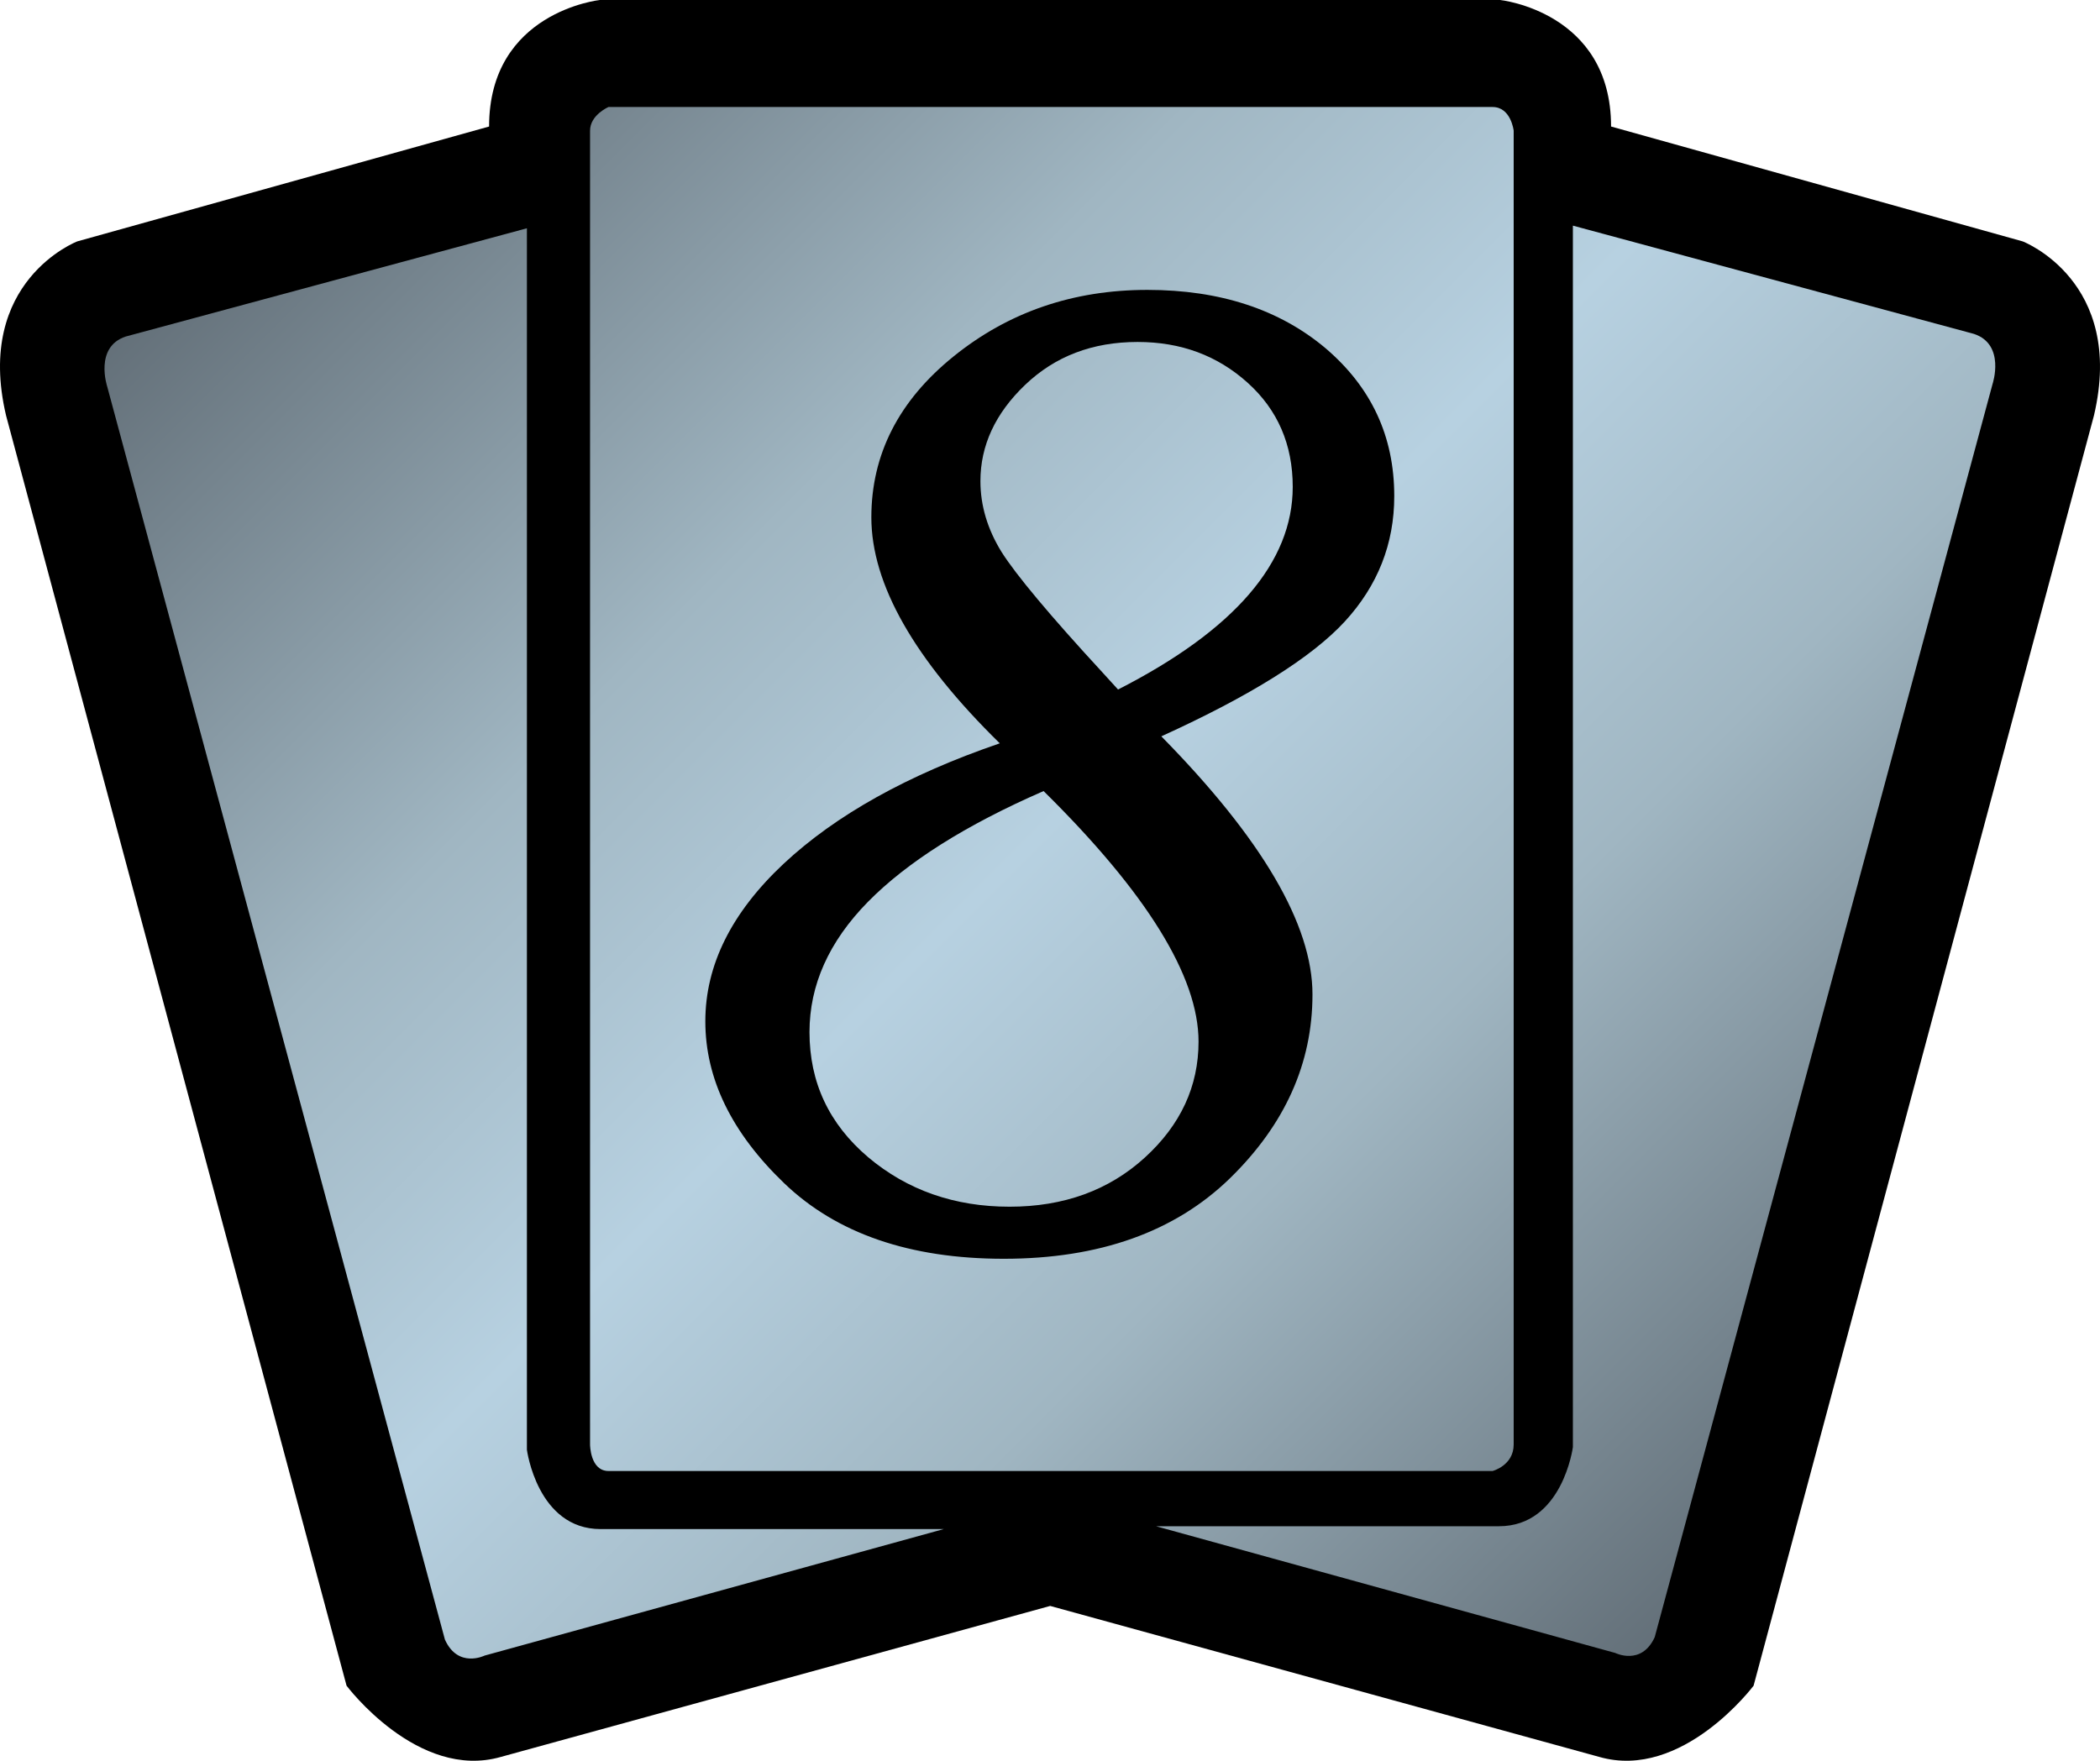
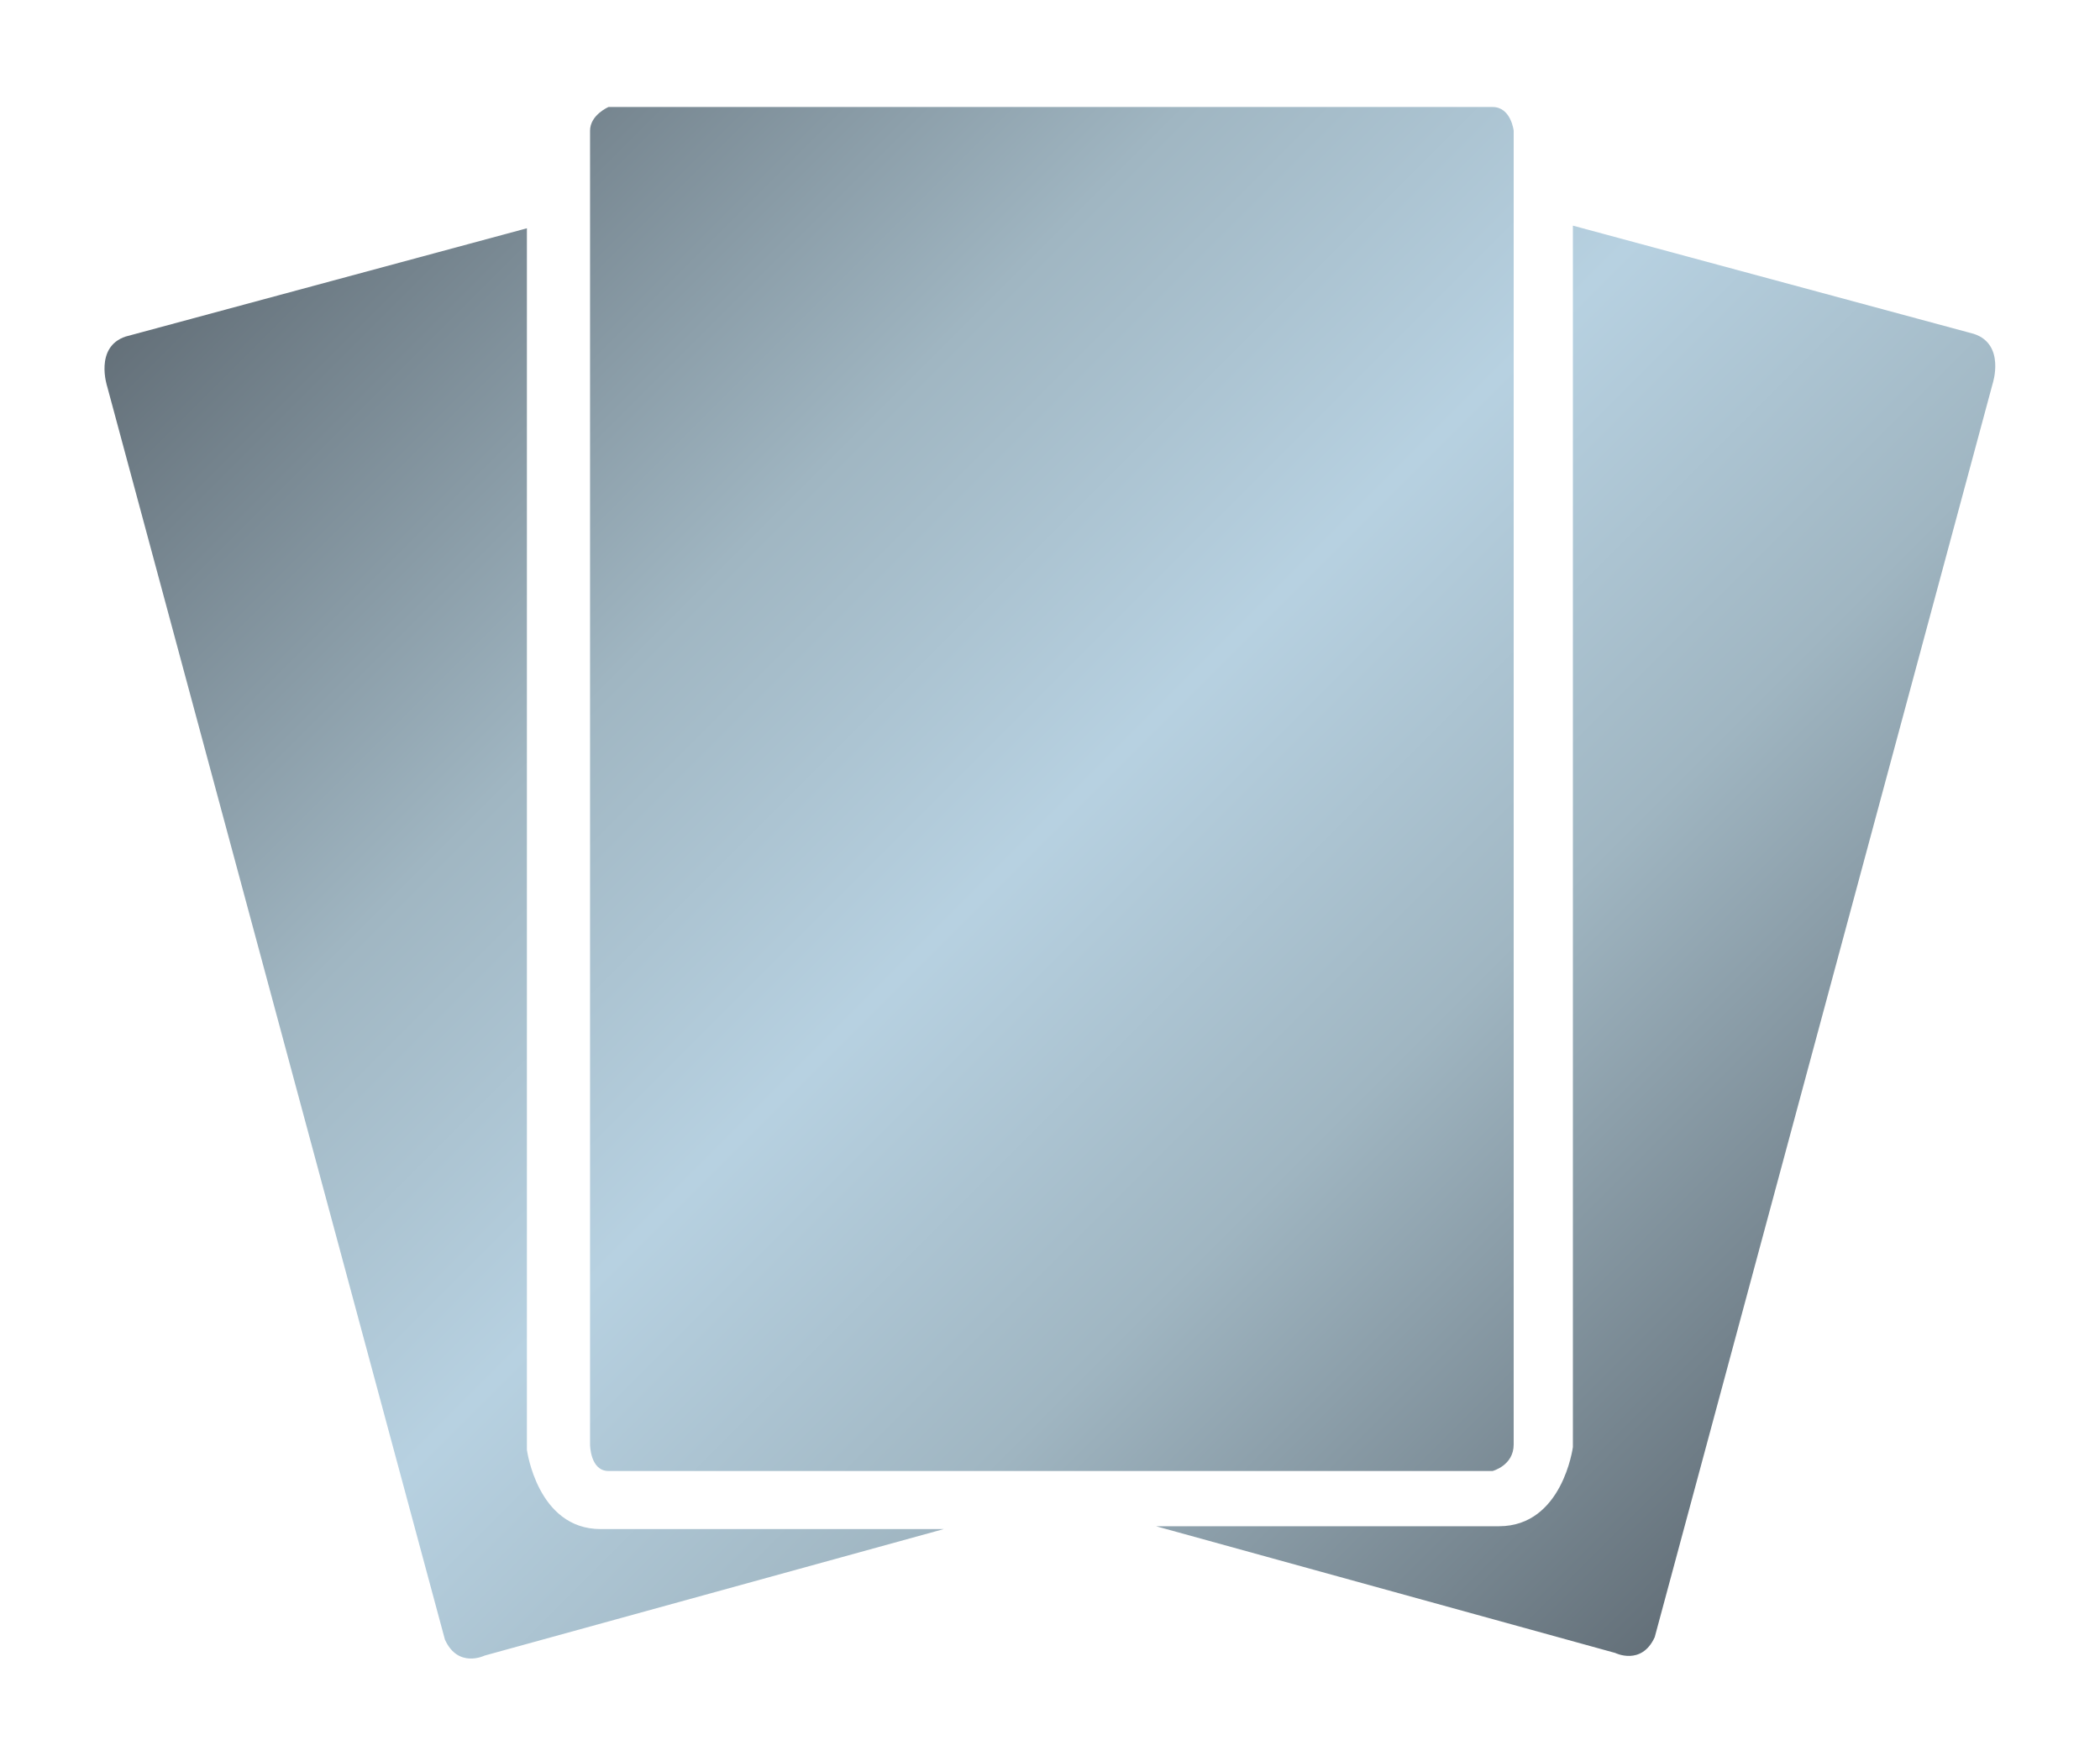
<svg xmlns="http://www.w3.org/2000/svg" xmlns:ns1="http://www.inkscape.org/namespaces/inkscape" version="1.1" width="600" height="503.207" id="svg7380">
  <defs id="defs7382">
    <linearGradient x1="0" y1="0" x2="1" y2="0" id="linearGradient646" gradientUnits="userSpaceOnUse" gradientTransform="matrix(29.487,-29.487,-29.487,-29.487,119.961,162.377)" spreadMethod="pad">
      <stop id="stop648" style="stop-color:#626e77;stop-opacity:1" offset="0" />
      <stop id="stop650" style="stop-color:#a0b6c2;stop-opacity:1" offset="0.3" />
      <stop id="stop652" style="stop-color:#b7d1e1;stop-opacity:1" offset="0.5" />
      <stop id="stop654" style="stop-color:#a0b6c2;stop-opacity:1" offset="0.7" />
      <stop id="stop656" style="stop-color:#626e77;stop-opacity:1" offset="1" />
    </linearGradient>
  </defs>
-   <path d="m 171.388,0 c 0,0 -31.647,3.342 -31.647,36.158 L 22.081,68.987 c 0,0 -29.391,11.278 -20.355,49.746 L 99.017,481.754 c 0,0 20.355,27.177 44.107,20.355 l 156.926,-43.144 156.871,43.144 c 23.752,6.822 44.107,-20.355 44.107,-20.355 L 598.279,118.733 C 607.301,80.265 577.91,68.987 577.91,68.987 L 460.305,36.158 C 460.305,3.342 428.617,0 428.617,0 L 171.388,0 z" ns1:connector-curvature="0" id="path640" style="fill:#000000;fill-opacity:1;fill-rule:nonzero;stroke:none" />
-   <path d="m 172.405,13.547 c -1.458,0.262 -6.024,1.279 -10.26,4.126 -6.079,4.03 -8.871,9.889 -8.871,18.485 l 0,10.315 c 0,0 -124.798,34.81 -126.627,35.305 -3.218,1.499 -13.052,7.413 -13.052,23.037 0,3.177 0.426,6.725 1.348,10.7 0.152,0.702 94.871,354.15 96.37,359.844 4.195,4.731 16.504,16.972 28.098,13.698 l 160.64,-44.217 160.64,44.217 c 11.553,3.273 23.793,-8.967 27.988,-13.698 1.554,-5.694 96.219,-359.142 96.439,-359.844 0.908,-3.975 1.334,-7.523 1.334,-10.7 0,-15.624 -9.834,-21.538 -13.052,-23.037 C 571.57,81.283 446.717,46.473 446.717,46.473 l 0,-10.315 c 0,-8.596 -2.792,-14.455 -8.816,-18.485 -4.291,-2.847 -8.802,-3.865 -10.315,-4.126 l -255.18,0 z" ns1:connector-curvature="0" id="path642" style="fill:#000000;fill-opacity:1;fill-rule:nonzero;stroke:none" />
  <g transform="matrix(13.753,0,0,-13.753,-1552.628,2266.628)" id="g644">
    <path d="m 125.535,162.586 c 0,0 -0.383,-0.164 -0.383,-0.492 l 0,0 0,-27.301 c 0,0 0,-0.551 0.383,-0.551 l 0,0 18.367,0 c 0,0 0.438,0.113 0.438,0.551 l 0,0 0,27.301 c 0,0 -0.055,0.492 -0.438,0.492 l 0,0 -18.367,0 z m 20.035,-27.848 c 0,0 -0.215,-1.644 -1.535,-1.644 l 0,0 -7.125,0 9.539,-2.633 c 0,0 0.547,-0.273 0.821,0.328 l 0,0 7.019,26.043 c 0,0 0.273,0.82 -0.387,1.039 l 0,0 -8.332,2.25 0,-25.383 z m -30.066,23.078 c -0.656,-0.218 -0.383,-1.039 -0.383,-1.039 l 0,0 7.016,-26.039 c 0.273,-0.605 0.824,-0.332 0.824,-0.332 l 0,0 9.539,2.629 -7.129,0 c -1.316,0 -1.531,1.649 -1.531,1.649 l 0,0 0,25.382 -8.336,-2.25 z" ns1:connector-curvature="0" id="path658" style="fill:url(#linearGradient646);fill-opacity:1;fill-rule:nonzero;stroke:none" />
  </g>
-   <path d="m 319.443,197.059 c 33.256,-16.972 49.911,-36.309 49.911,-57.916 0,-12.075 -4.291,-22.019 -12.887,-29.762 -8.651,-7.784 -19.076,-11.649 -31.44,-11.649 -12.887,0 -23.573,4.085 -32.114,12.241 -8.555,8.17 -12.791,17.357 -12.791,27.507 0,7.042 2.035,13.808 6.065,20.314 4.085,6.45 13.698,18.003 28.91,34.494 l 4.346,4.772 z m -21.276,29.02 c -22.294,9.724 -39.005,20.3 -50.172,31.647 -11.182,11.388 -16.71,23.793 -16.71,37.23 0,14.4 5.584,26.269 16.765,35.773 11.168,9.407 24.66,14.138 40.394,14.138 15.473,0 28.373,-4.676 38.633,-14.028 10.26,-9.352 15.363,-20.41 15.363,-33.146 0,-18.595 -14.771,-42.498 -44.272,-71.614 M 285.651,212.435 c -24.44,-23.972 -36.694,-45.51 -36.694,-64.586 0,-17.989 7.839,-33.352 23.477,-45.978 15.693,-12.681 34.122,-19.021 55.399,-19.021 20.726,0 37.712,5.584 50.874,16.655 13.107,11.168 19.654,25.196 19.654,42.278 0,13.643 -4.717,25.568 -14.125,35.828 -9.449,10.26 -26.915,21.221 -52.428,32.829 28.786,29.281 43.186,53.831 43.186,73.759 0,19.667 -7.839,37.175 -23.587,52.552 -15.734,15.308 -37.285,22.996 -64.627,22.996 -26.805,0 -47.752,-7.207 -62.743,-21.607 -14.991,-14.4 -22.514,-29.817 -22.514,-46.253 0,-16.064 7.468,-31.055 22.349,-45.015 14.881,-13.918 35.456,-25.416 61.78,-34.438" ns1:connector-curvature="0" id="path660" style="fill:#000000;fill-opacity:1;fill-rule:nonzero;stroke:none" />
</svg>